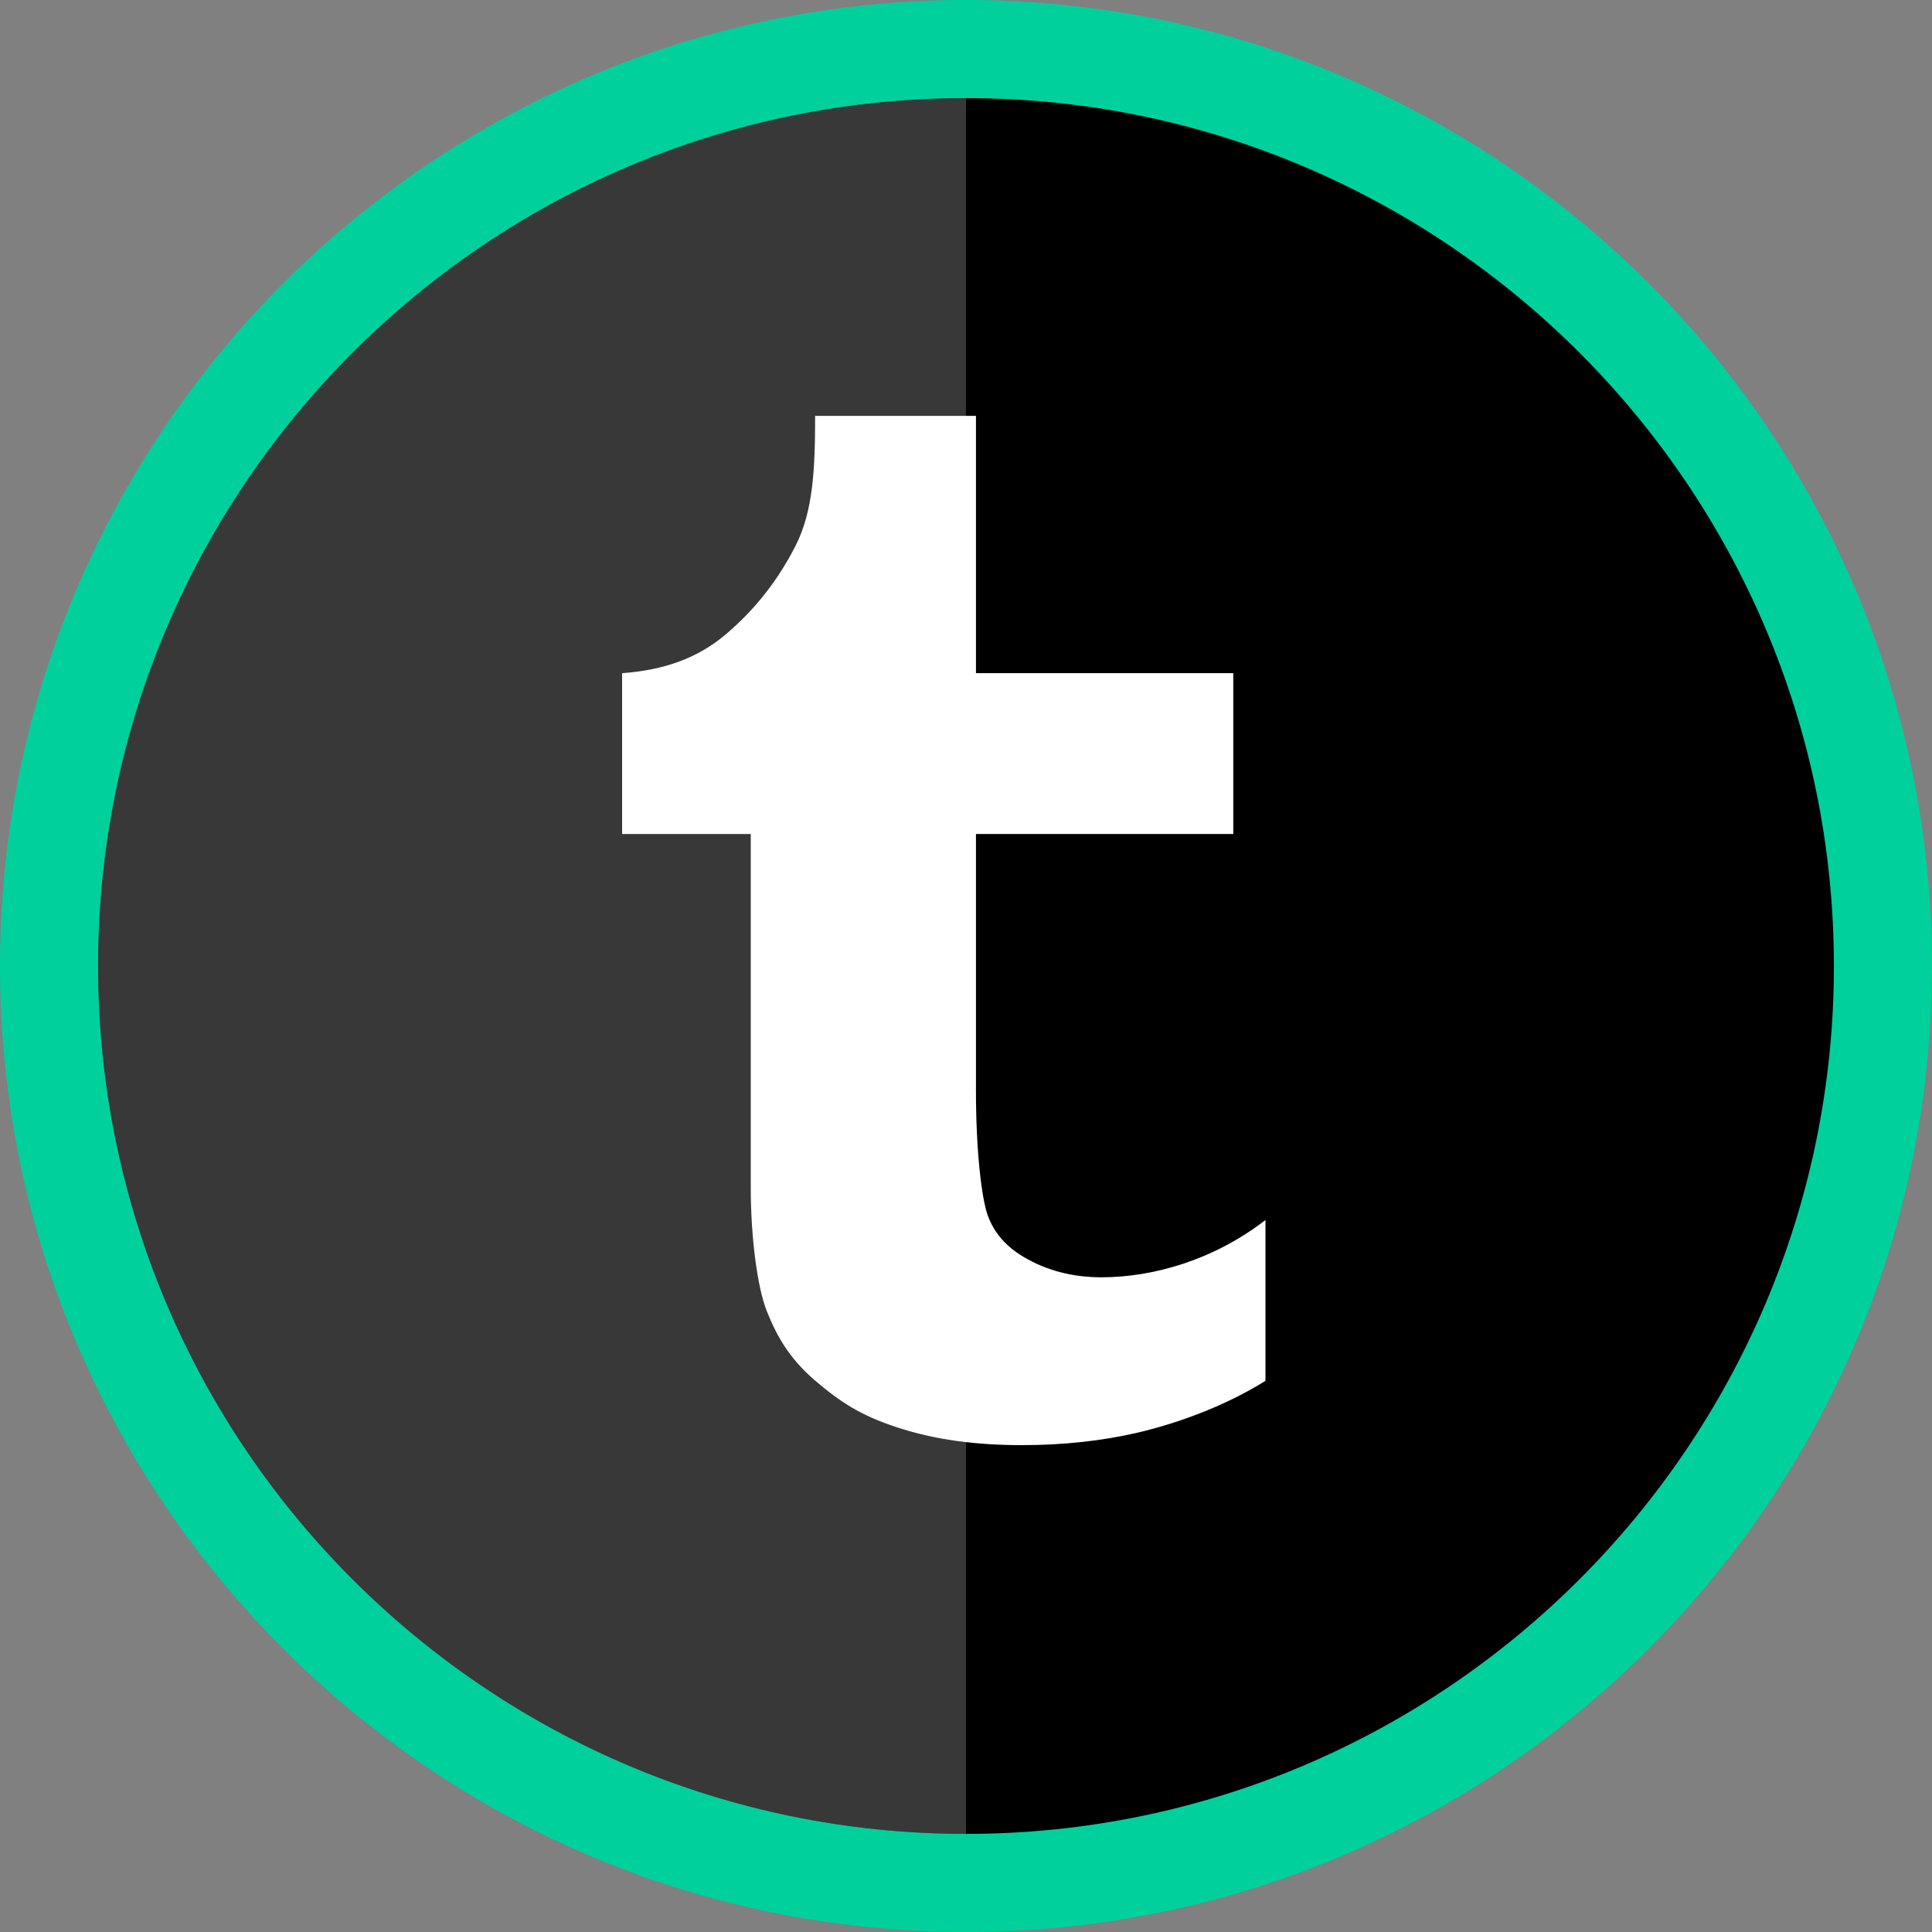
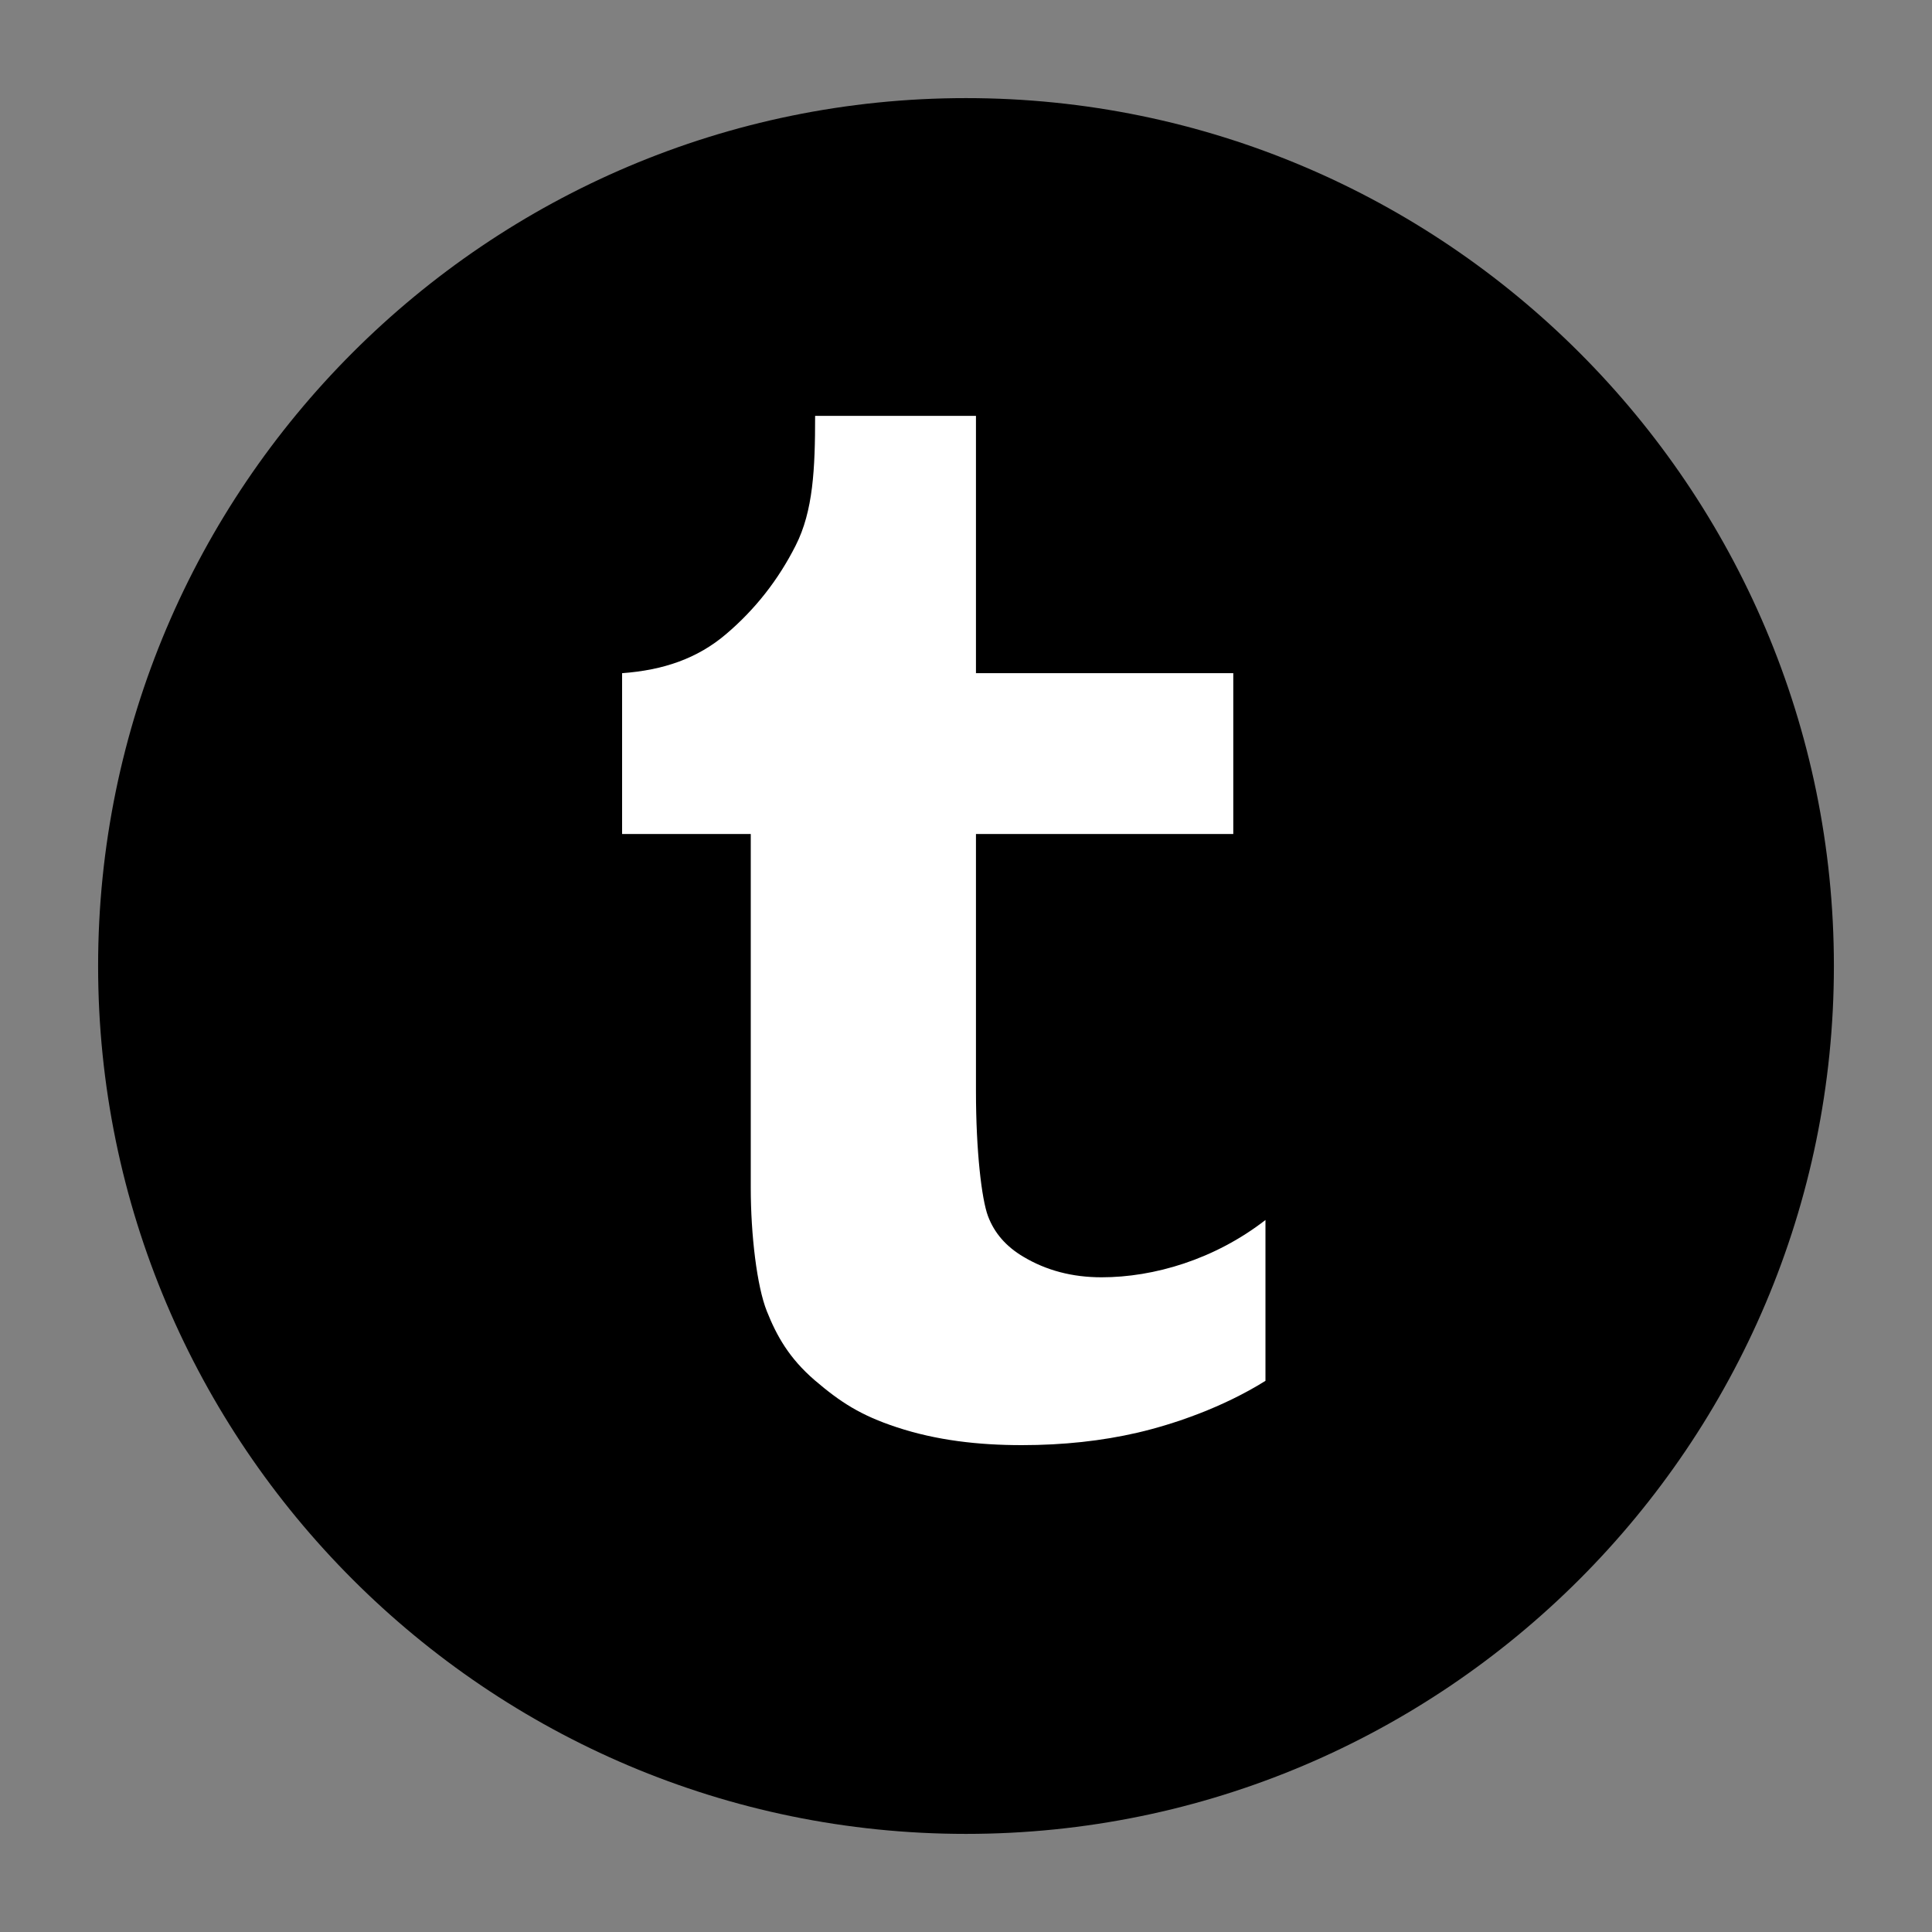
<svg xmlns="http://www.w3.org/2000/svg" enable-background="new 0 0 32 32" version="1.1" viewBox="0 0 32 32" xml:space="preserve">
  <rect x="0" y="0" width="32" height="32" fill="#808080" stroke="none" />
  <g id="Layer_4">
-     <path d="M16,0C7.178,0,0,7.178,0,16c0,8.822,7.178,16,16,16s16-7.178,16-16C32,7.178,24.822,0,16,0L16,0z" fill="#00D09C" />
    <path d="M16,1.625C8.074,1.625,1.625,8.074,1.625,16c0,7.926,6.449,14.375,14.375,14.375S30.375,23.926,30.375,16   C30.375,8.074,23.926,1.625,16,1.625L16,1.625z" />
-     <path d="M16,1.625L16,1.625C8.074,1.625,1.625,8.074,1.625,16c0,7.926,6.449,14.375,14.375,14.375   V1.625z" fill="#FFFFFF" opacity="0.22" />
  </g>
  <g id="Official">
    <path d="M16.165,6.888v4.262h4.262v2.664h-4.262v4.262c0,0.99,0.094,1.785,0.199,2.066   c0.105,0.28,0.299,0.504,0.585,0.673c0.379,0.227,0.81,0.341,1.297,0.341c0.865,0,1.87-0.294,2.714-0.949v2.664   c-0.71,0.444-1.525,0.72-2.117,0.858c-0.591,0.137-1.231,0.207-1.919,0.207c-0.719,0-1.413-0.079-2.07-0.296   c-0.6-0.197-0.935-0.416-1.36-0.779c-0.423-0.365-0.629-0.732-0.793-1.144c-0.164-0.41-0.266-1.262-0.266-2.043v-5.86h-2.131V11.15   c0.682-0.05,1.247-0.242,1.723-0.648c0.48-0.408,0.864-0.897,1.152-1.467c0.29-0.571,0.322-1.27,0.322-2.147H16.165z" fill="#FFFFFF" />
  </g>
</svg>